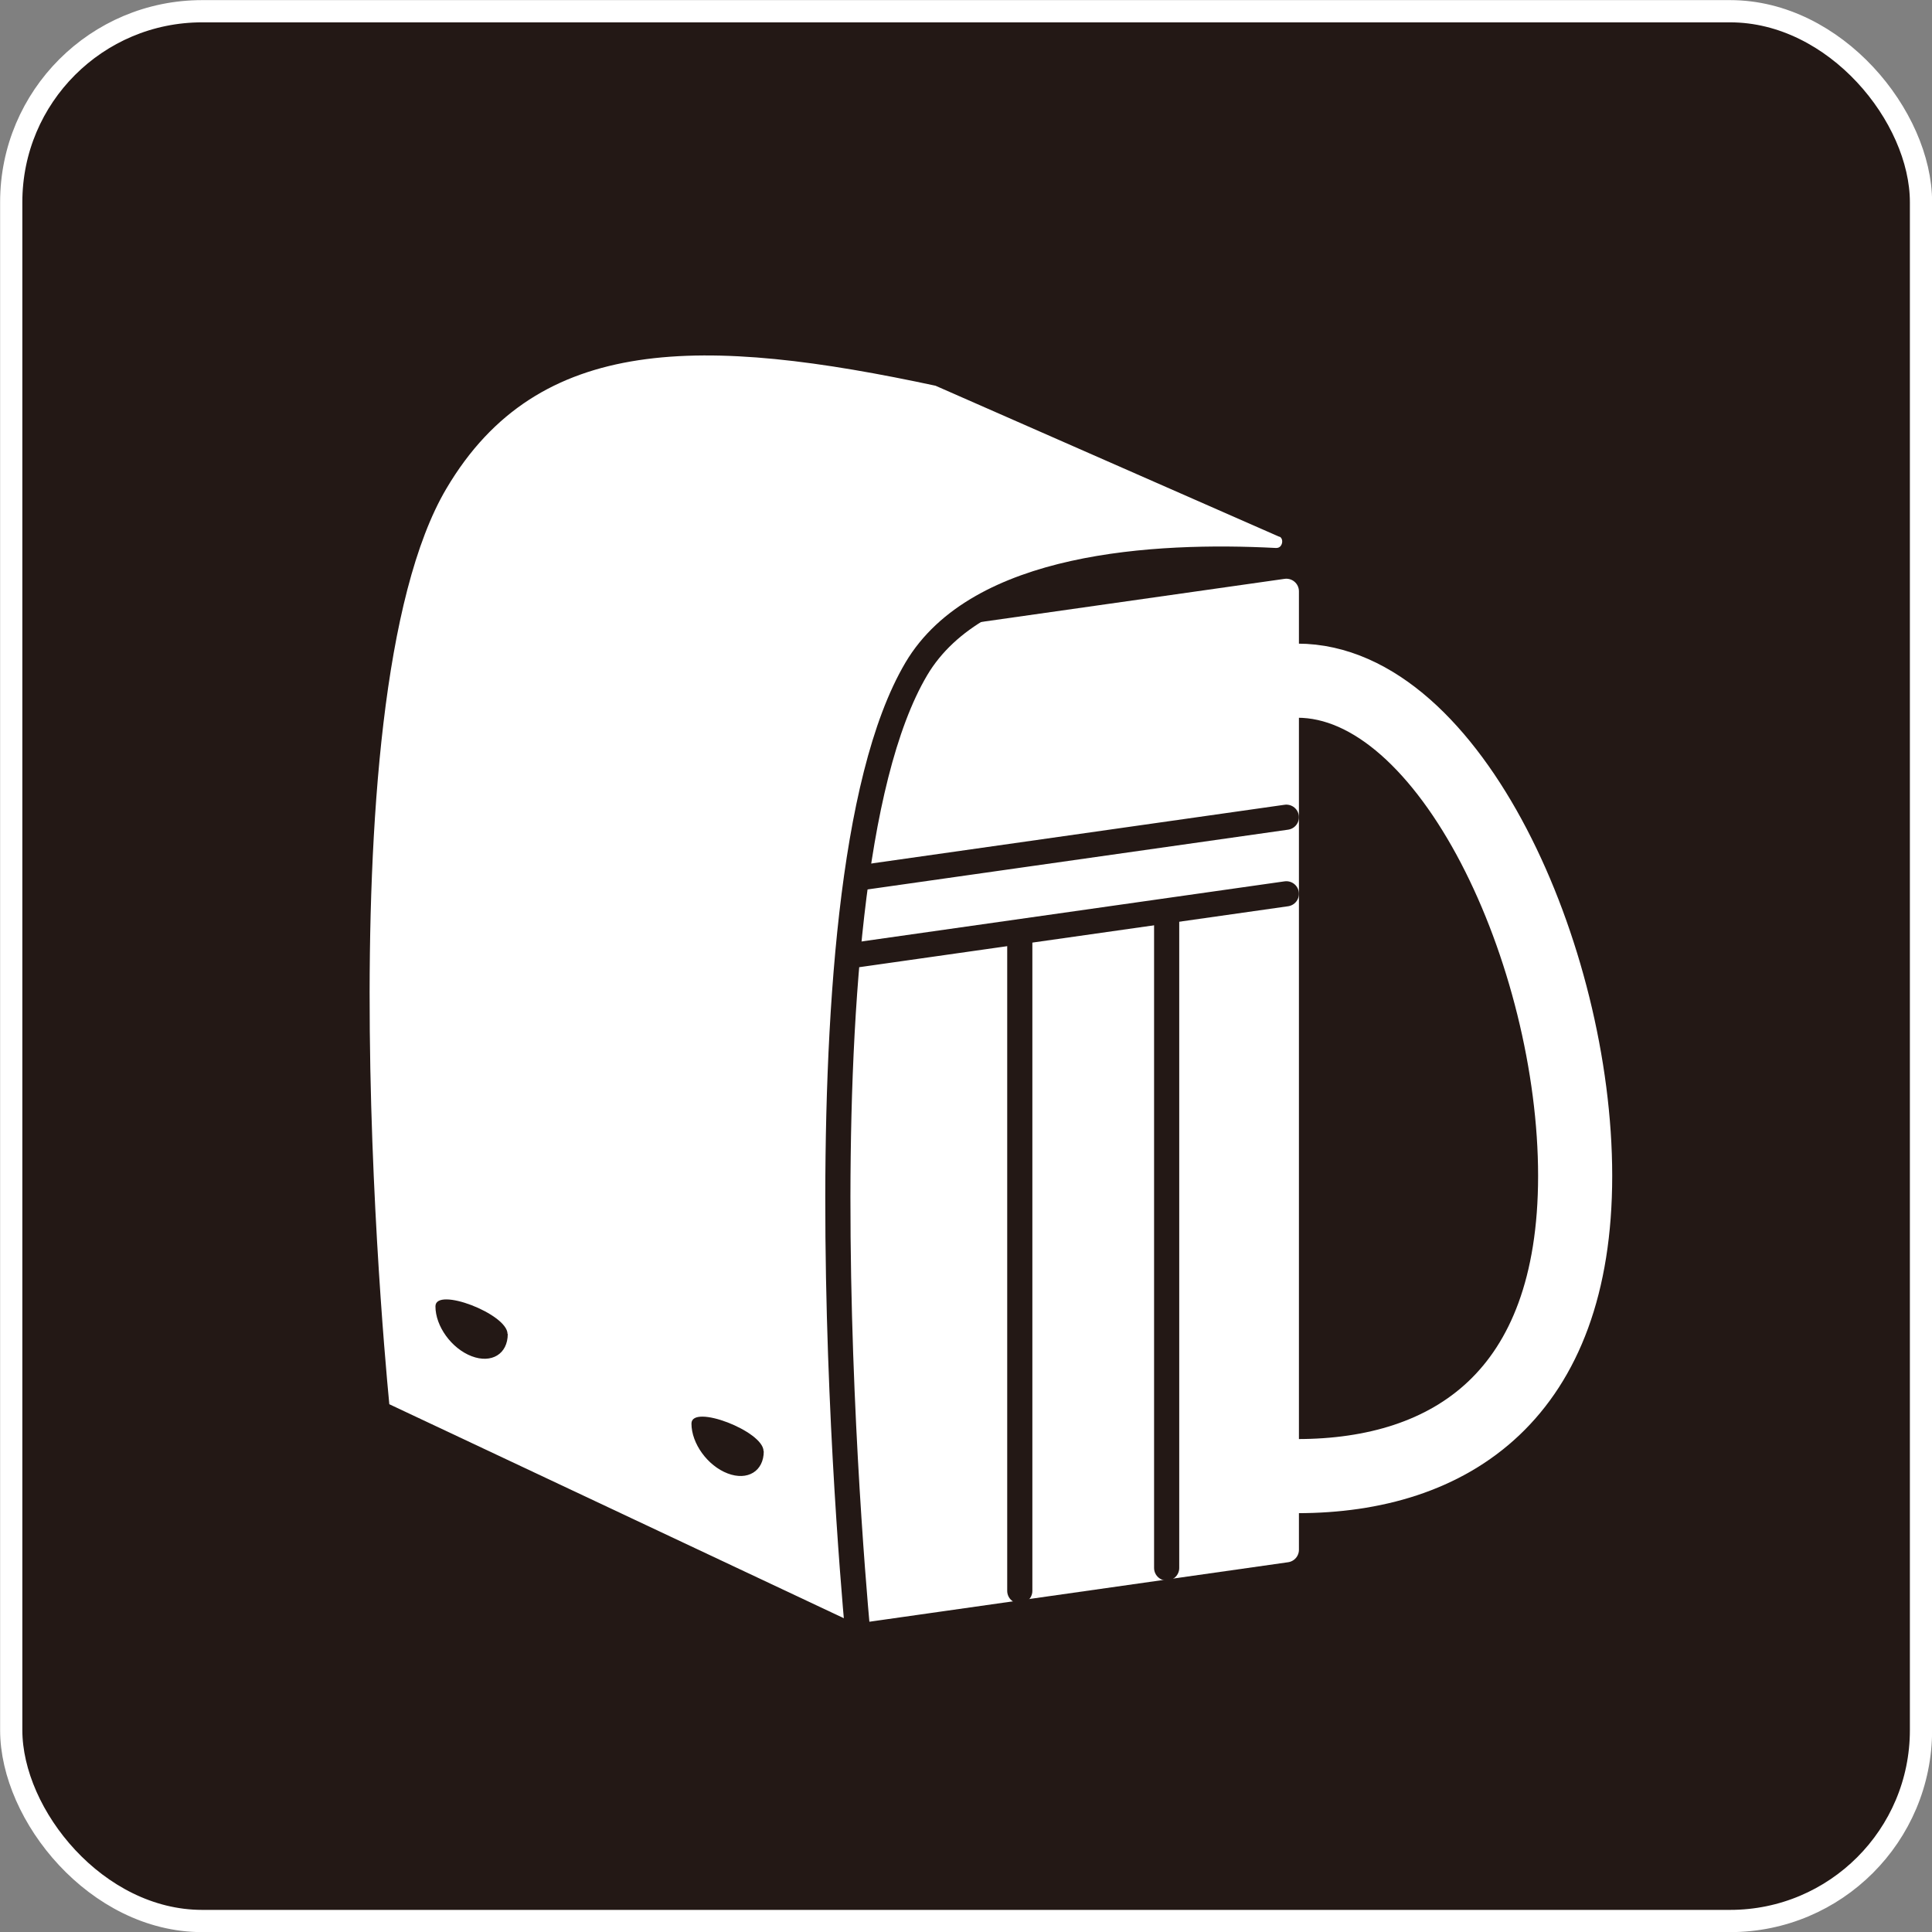
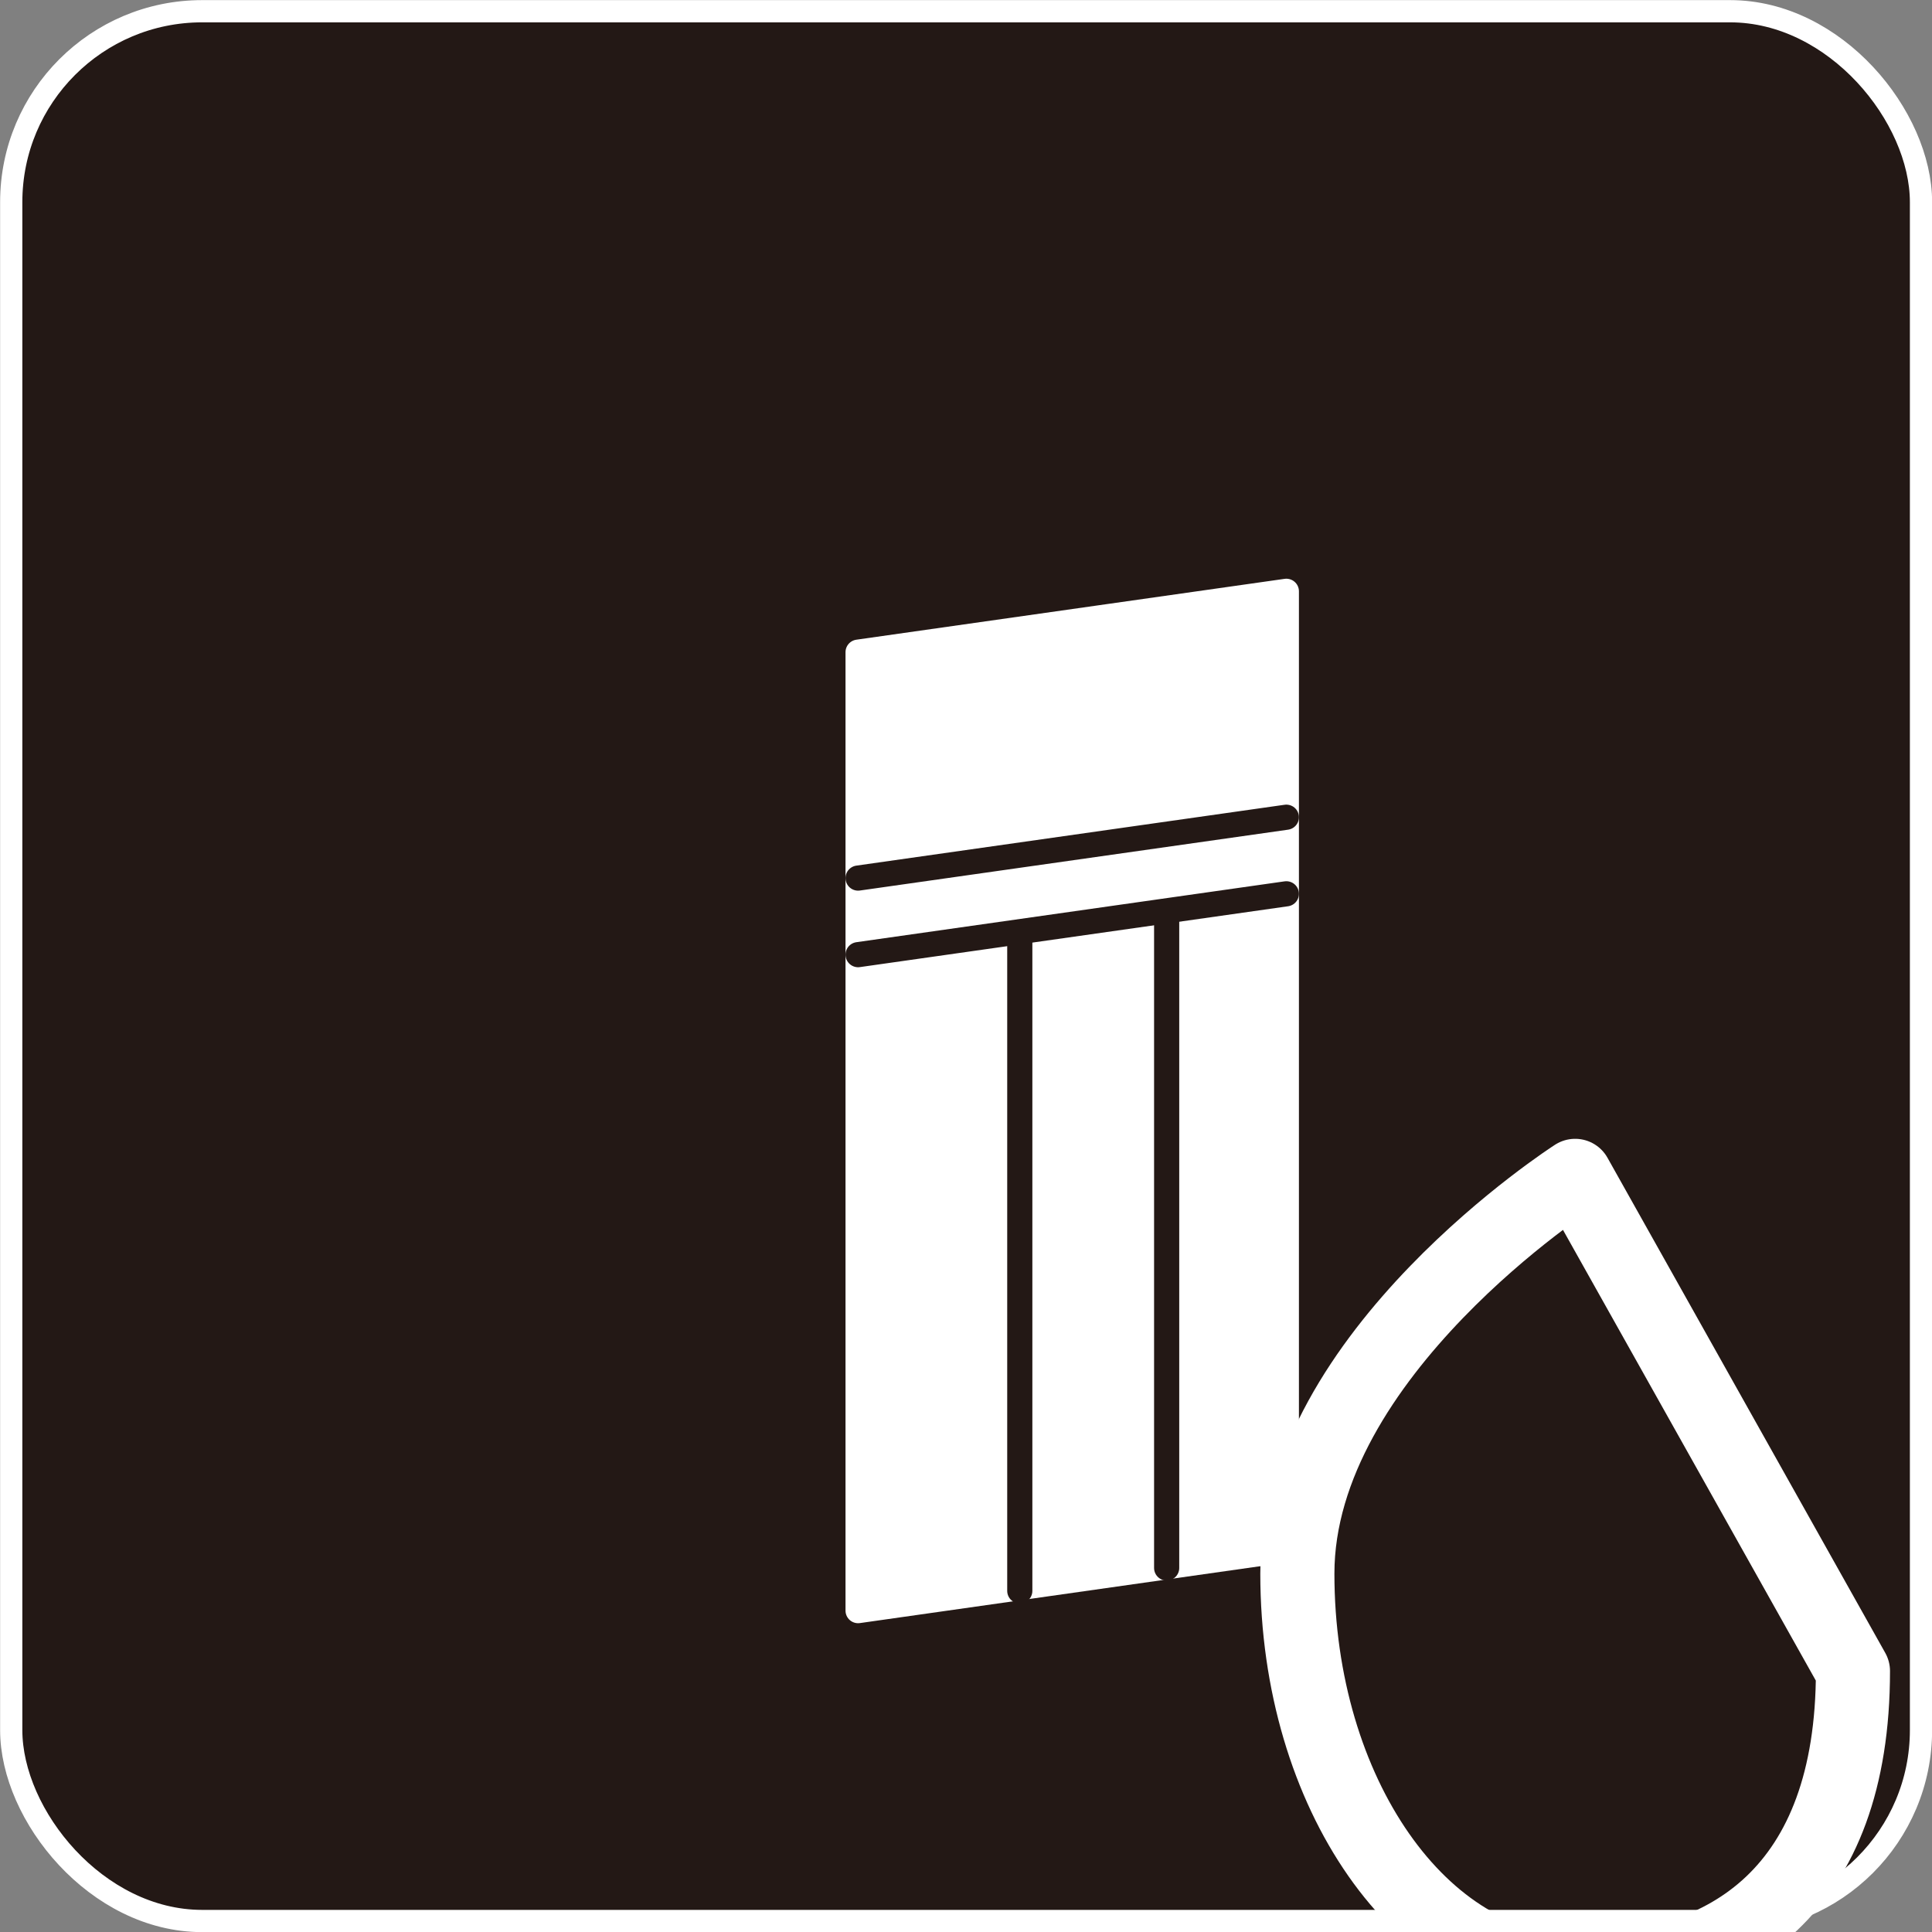
<svg xmlns="http://www.w3.org/2000/svg" id="_レイヤー_2" viewBox="0 0 86.03 86.03">
  <rect x="0" y="0" width="86.03" height="86.03" fill="#808080" stroke="none" />
  <defs>
    <style>.cls-1,.cls-2{fill:#fff;}.cls-1,.cls-2,.cls-3{stroke-width:1.12px;}.cls-1,.cls-2,.cls-3,.cls-4,.cls-5{stroke-linejoin:round;}.cls-1,.cls-4,.cls-5{stroke:#fff;}.cls-2,.cls-3{stroke:#231815;}.cls-6{fill:#231815;}.cls-3{stroke-linecap:round;}.cls-3,.cls-4,.cls-5{fill:none;}.cls-4{stroke-width:3.3px;}.cls-5{stroke-width:.99px;}</style>
  </defs>
  <g id="_レイヤー_1-2">
    <rect class="cls-6" x=".5" y=".5" width="85.04" height="85.04" rx="8.5" ry="8.5" />
    <rect class="cls-5" x=".5" y=".5" width="85.04" height="85.04" rx="8.5" ry="8.5" />
-     <path class="cls-4" d="m70.14,52.36c0-9.78-5.54-22.05-12.37-22.05s-12.37,7.93-12.37,17.71,5.54,17.71,12.37,17.71,12.37-3.59,12.37-13.37Z" />
+     <path class="cls-4" d="m70.14,52.36s-12.37,7.93-12.37,17.71,5.54,17.71,12.37,17.71,12.37-3.59,12.37-13.37Z" />
    <polygon class="cls-1" points="57.28 26.33 38.21 29.04 38.21 71.72 57.28 69.01 57.28 26.33" />
-     <path class="cls-2" d="m57.15,23.35c.85.37.56,1.65-.37,1.61-5.36-.28-13.23.18-15.98,4.83-5.85,9.91-2.58,43.19-2.58,43.19l-21.41-10.08s-3.27-31.51,2.58-41.42c4.31-7.31,12.1-7.06,22.44-4.84l15.32,6.73Z" />
    <line class="cls-3" x1="57.28" y1="36.39" x2="38.21" y2="39.1" />
    <line class="cls-3" x1="57.28" y1="39.8" x2="38.21" y2="42.51" />
    <line class="cls-3" x1="45.41" y1="41.63" x2="45.41" y2="70.84" />
    <line class="cls-3" x1="51.95" y1="40.61" x2="51.95" y2="69.82" />
    <path class="cls-6" d="m22.6,59.4c0-.89-3.21-2.12-3.21-1.23s.72,1.88,1.61,2.22,1.61-.1,1.61-.99Z" />
-     <path class="cls-6" d="m34,64.62c0-.89-3.21-2.12-3.21-1.23s.72,1.88,1.61,2.22,1.61-.1,1.61-.99Z" />
  </g>
</svg>